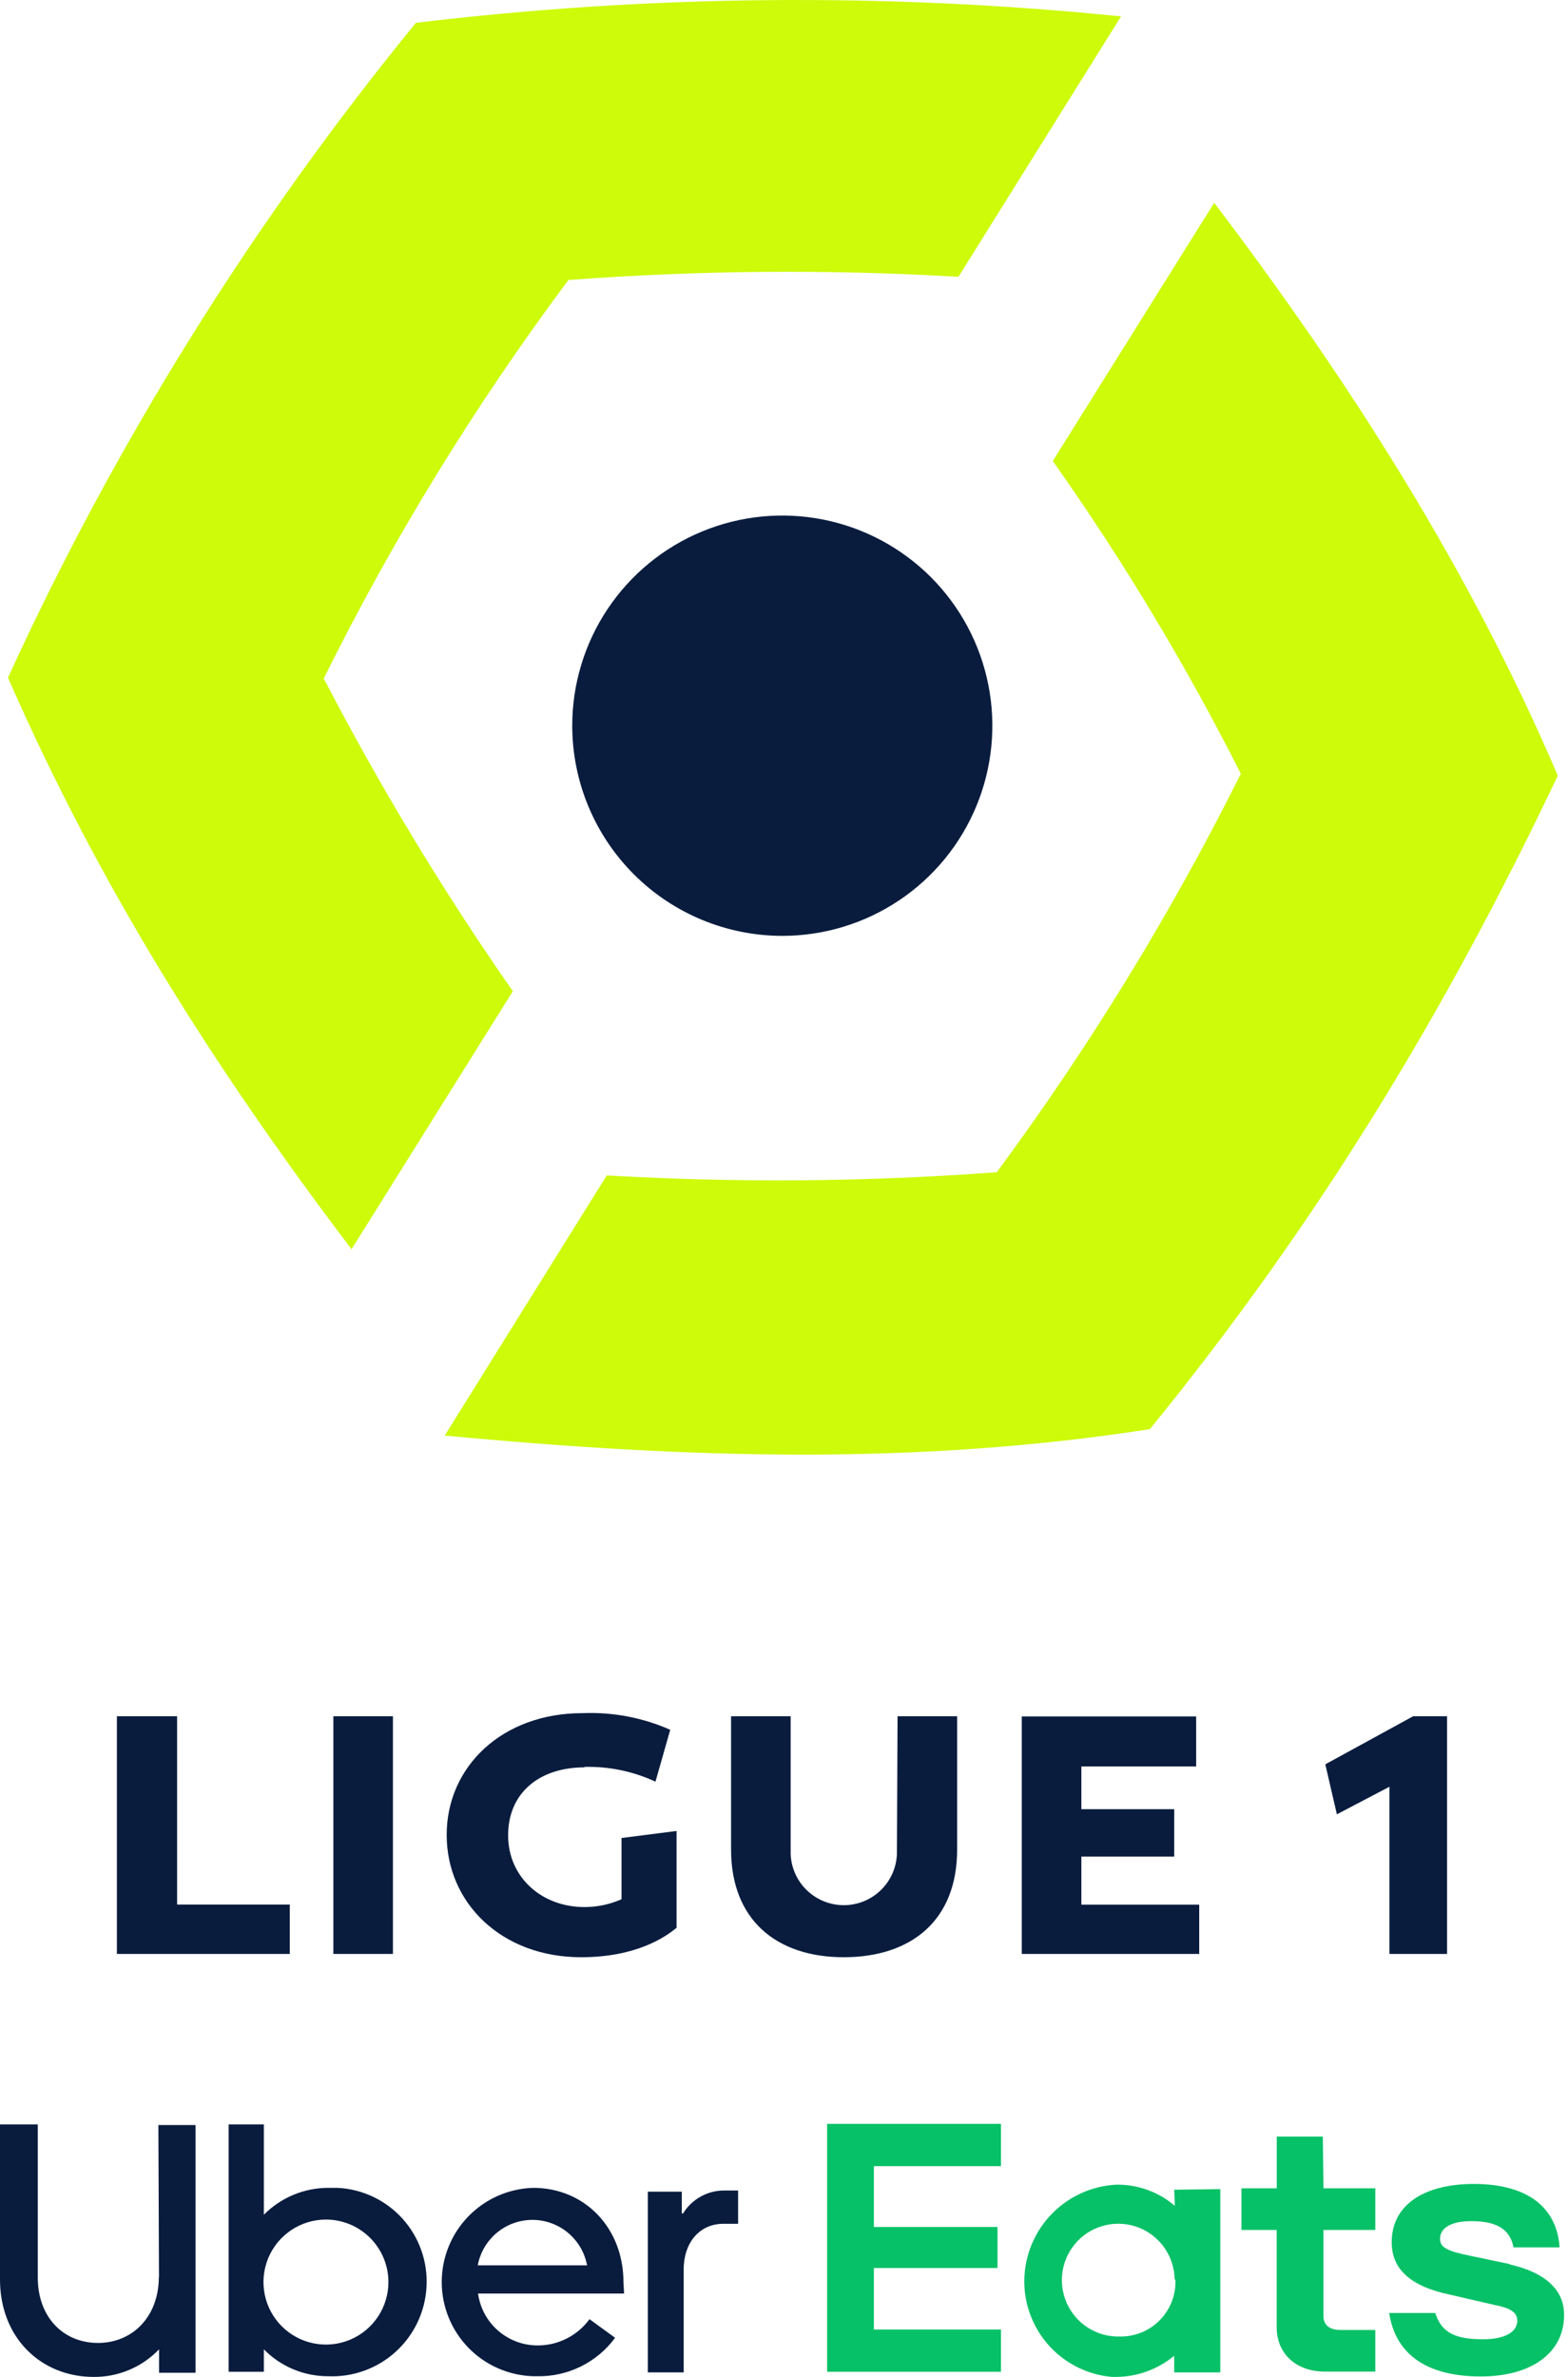
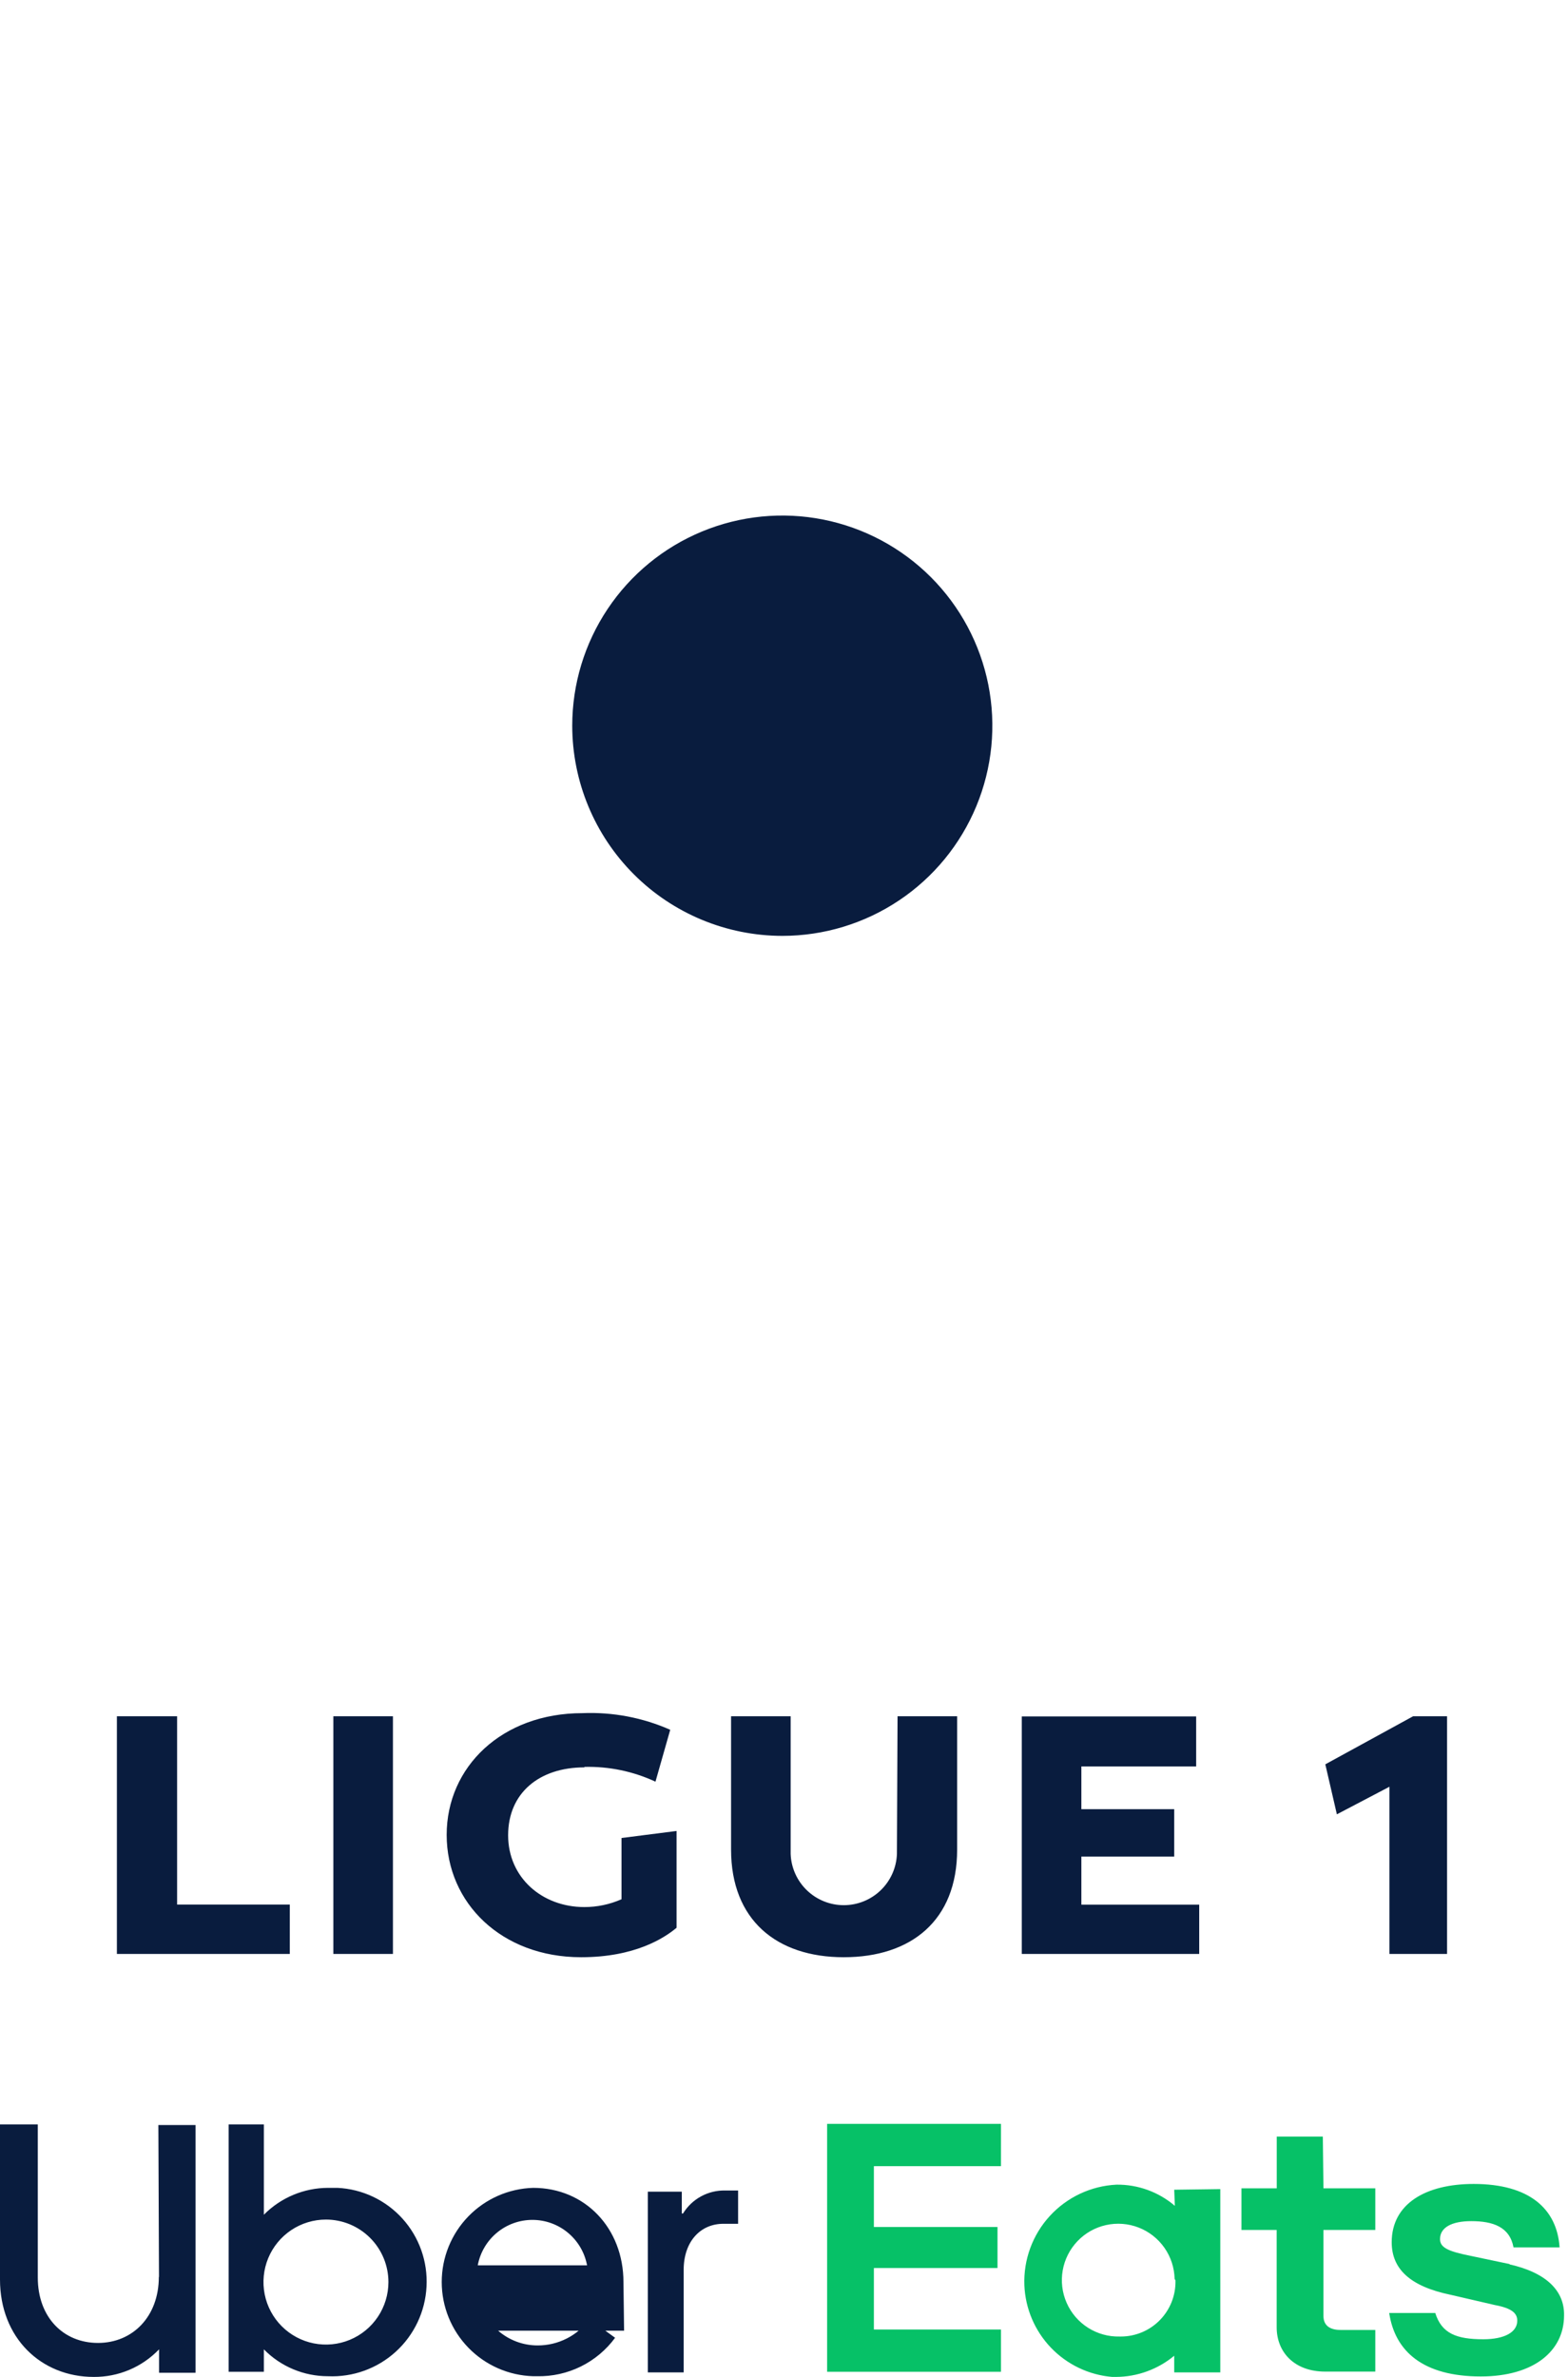
<svg xmlns="http://www.w3.org/2000/svg" xmlns:ns1="http://sodipodi.sourceforge.net/DTD/sodipodi-0.dtd" xmlns:ns2="http://www.inkscape.org/namespaces/inkscape" width="165" height="250" viewBox="0 0 165 250" fill="none" version="1.1" id="svg12" ns1:docname="Ligue1.svg" ns2:version="1.2.2 (b0a8486541, 2022-12-01)">
  <defs id="defs16" />
  <ns1:namedview id="namedview14" pagecolor="#ffffff" bordercolor="#000000" borderopacity="0.25" ns2:showpageshadow="2" ns2:pageopacity="0.0" ns2:pagecheckerboard="0" ns2:deskcolor="#d1d1d1" showgrid="false" ns2:zoom="8.8424242" ns2:cx="82.5" ns2:cy="243.54181" ns2:window-width="1920" ns2:window-height="936" ns2:window-x="1920" ns2:window-y="32" ns2:window-maximized="1" ns2:current-layer="svg12" />
  <path d="M139.2 224.723H134.352V230.163H130.638V234.543H134.344V244.79C134.344 247.354 136.16 249.441 139.463 249.441H144.722V245.061H141.082C139.94 245.061 139.266 244.593 139.266 243.582V234.543H144.722V230.163H139.266L139.2 224.707V224.723ZM87.037 249.457H105.329V245.012H91.959V238.545H104.967V234.231H91.959V227.83H105.329V223.384H87.037V249.457ZM123.628 232.004C121.921 230.545 119.744 229.754 117.498 229.777C114.813 229.907 112.287 231.092 110.47 233.074C108.653 235.055 107.691 237.674 107.794 240.361C107.895 242.817 108.89 245.151 110.59 246.926C112.291 248.701 114.581 249.794 117.03 250H117.433C119.672 249.991 121.839 249.204 123.563 247.773V249.523H128.411V230.245L123.563 230.311L123.628 231.996V232.004ZM123.694 239.819V239.884C123.709 240.649 123.572 241.41 123.29 242.121C123.007 242.832 122.586 243.48 122.051 244.026C121.515 244.573 120.876 245.007 120.17 245.303C119.465 245.599 118.707 245.752 117.942 245.751H117.811C116.637 245.779 115.482 245.457 114.492 244.828C113.501 244.199 112.719 243.29 112.245 242.216C111.771 241.143 111.626 239.953 111.828 238.797C112.031 237.641 112.572 236.571 113.382 235.722C114.193 234.873 115.237 234.284 116.383 234.029C117.528 233.774 118.724 233.864 119.818 234.289C120.912 234.713 121.856 235.453 122.53 236.414C123.204 237.375 123.577 238.514 123.604 239.687L123.669 239.819H123.694ZM158.872 238.134L154.698 237.255C152.339 236.786 151.534 236.375 151.534 235.504C151.534 234.288 152.75 233.615 154.821 233.615C157.114 233.615 158.864 234.223 159.267 236.375H164.115C163.844 232.333 160.951 229.703 155.076 229.703C150.022 229.703 146.448 231.79 146.448 235.833C146.448 238.66 148.403 240.484 152.652 241.363L157.303 242.44C159.119 242.777 159.661 243.319 159.661 244.083C159.661 245.299 158.313 246.039 156.086 246.039C153.26 246.039 151.707 245.431 151.033 243.278H146.185C146.793 247.321 149.759 249.95 155.824 249.95C161.419 249.95 164.583 247.255 164.583 243.549C164.649 240.985 162.767 239.038 158.831 238.159L158.872 238.134Z" fill="#06C167" id="path4" />
-   <path d="M71.876 232.809H71.745V230.517H68.17V249.523H71.942V238.742C71.942 235.776 73.692 233.894 76.116 233.894H77.669V230.393H76.322C75.434 230.371 74.556 230.583 73.776 231.007C72.996 231.431 72.341 232.052 71.876 232.809ZM65.606 240.024C65.606 234.362 61.563 230.114 56.107 230.114C53.529 230.188 51.082 231.264 49.285 233.114C47.488 234.964 46.483 237.441 46.483 240.02C46.483 242.599 47.488 245.076 49.285 246.926C51.082 248.775 53.529 249.851 56.107 249.926H56.51C58.103 249.96 59.682 249.611 61.112 248.908C62.542 248.204 63.782 247.166 64.727 245.883L62.032 243.927C61.405 244.785 60.583 245.482 59.635 245.962C58.687 246.442 57.638 246.691 56.576 246.688C55.047 246.69 53.57 246.139 52.417 245.136C51.265 244.133 50.515 242.746 50.306 241.232H65.672L65.606 240.016V240.024ZM50.273 238.265C50.523 236.922 51.235 235.709 52.285 234.836C53.336 233.962 54.659 233.484 56.025 233.484C57.391 233.484 58.714 233.962 59.765 234.836C60.816 235.709 61.527 236.922 61.777 238.265H50.273ZM16.714 239.482C16.714 243.656 13.953 246.425 10.313 246.425C6.672 246.425 3.977 243.73 3.977 239.547V223.442H0V239.753C0 245.883 4.314 250 9.861 250C11.144 250.01 12.416 249.759 13.599 249.26C14.782 248.761 15.85 248.026 16.738 247.099V249.564H20.576V223.507H16.665L16.73 239.482H16.714ZM35.515 230.114H34.504C31.972 230.125 29.549 231.142 27.766 232.941V223.442H24.06V249.457H27.766V247.099C28.645 247.995 29.693 248.706 30.85 249.191C32.007 249.677 33.249 249.926 34.504 249.926C37.13 250.046 39.697 249.121 41.642 247.353C43.587 245.585 44.753 243.118 44.883 240.492C44.952 239.195 44.765 237.897 44.331 236.672C43.898 235.447 43.226 234.32 42.356 233.356C41.486 232.392 40.433 231.609 39.259 231.052C38.085 230.496 36.812 230.177 35.515 230.114ZM40.873 240.024C40.873 241.324 40.487 242.595 39.765 243.676C39.042 244.757 38.016 245.6 36.814 246.097C35.613 246.595 34.291 246.725 33.016 246.471C31.741 246.218 30.57 245.592 29.65 244.672C28.731 243.753 28.105 242.582 27.851 241.306C27.598 240.031 27.728 238.709 28.225 237.508C28.723 236.307 29.566 235.28 30.646 234.558C31.728 233.836 32.999 233.45 34.299 233.45C36.042 233.45 37.714 234.143 38.947 235.376C40.18 236.608 40.873 238.28 40.873 240.024ZM100.719 194.533V180.515H94.449L94.383 195.002C94.328 196.448 93.714 197.816 92.672 198.819C91.629 199.823 90.238 200.383 88.791 200.383C87.344 200.383 85.954 199.823 84.911 198.819C83.868 197.816 83.255 196.448 83.2 195.002V180.515H76.93V194.533C76.93 201.929 81.712 205.857 88.787 205.857C95.862 205.857 100.719 202.011 100.719 194.533ZM126.192 200.326H113.792V195.273H123.563V190.285H113.792V185.79H125.872V180.531H107.523V205.512H126.192V200.318V200.326ZM61.498 185.839C64.077 185.775 66.636 186.306 68.975 187.393L70.528 181.936C67.625 180.652 64.465 180.054 61.292 180.186C52.804 180.186 47.003 185.848 47.003 192.988C47.003 200.129 52.755 205.857 61.153 205.857C66.814 205.857 69.912 203.835 71.194 202.759V192.578L65.401 193.317V199.759C64.169 200.303 62.836 200.583 61.49 200.581C57.044 200.581 53.47 197.483 53.47 193.03C53.47 188.576 56.757 185.889 61.49 185.889L61.498 185.839ZM152.274 205.512V180.515H148.699L139.463 185.568L140.679 190.827L146.209 187.927V205.512H152.274ZM12.301 180.515V205.512H30.494V200.318H18.637V180.515H12.301ZM35.079 180.515H41.349V205.512H35.079V180.515Z" fill="#091C3E" id="path6" />
-   <path d="M130.572 81.382C123.24 96.067 114.648 110.089 104.893 123.29C91.234 124.312 77.522 124.424 63.848 123.627L46.797 150.99C72.944 153.455 96.668 154.088 120.999 150.316C138.452 128.886 151.928 106.847 163.926 81.579C154.624 59.812 141.887 39.934 127.77 21.33L110.785 48.488C118.18 58.952 124.793 69.946 130.572 81.382ZM53.946 104.226C46.616 93.711 39.976 82.732 34.069 71.357C41.373 56.642 49.989 42.616 59.813 29.449C73.472 28.427 87.184 28.314 100.858 29.112L117.967 1.724C93.283 -0.781 68.399 -0.555 43.765 2.398C26.571 23.428 12.145 46.576 0.838 71.275C10.337 92.976 22.269 111.983 36.994 131.392L53.979 104.234L53.946 104.226Z" fill="#CDFB0A" id="path8" />
+   <path d="M71.876 232.809H71.745V230.517H68.17V249.523H71.942V238.742C71.942 235.776 73.692 233.894 76.116 233.894H77.669V230.393H76.322C75.434 230.371 74.556 230.583 73.776 231.007C72.996 231.431 72.341 232.052 71.876 232.809ZM65.606 240.024C65.606 234.362 61.563 230.114 56.107 230.114C53.529 230.188 51.082 231.264 49.285 233.114C47.488 234.964 46.483 237.441 46.483 240.02C46.483 242.599 47.488 245.076 49.285 246.926C51.082 248.775 53.529 249.851 56.107 249.926H56.51C58.103 249.96 59.682 249.611 61.112 248.908C62.542 248.204 63.782 247.166 64.727 245.883L62.032 243.927C61.405 244.785 60.583 245.482 59.635 245.962C58.687 246.442 57.638 246.691 56.576 246.688C55.047 246.69 53.57 246.139 52.417 245.136H65.672L65.606 240.016V240.024ZM50.273 238.265C50.523 236.922 51.235 235.709 52.285 234.836C53.336 233.962 54.659 233.484 56.025 233.484C57.391 233.484 58.714 233.962 59.765 234.836C60.816 235.709 61.527 236.922 61.777 238.265H50.273ZM16.714 239.482C16.714 243.656 13.953 246.425 10.313 246.425C6.672 246.425 3.977 243.73 3.977 239.547V223.442H0V239.753C0 245.883 4.314 250 9.861 250C11.144 250.01 12.416 249.759 13.599 249.26C14.782 248.761 15.85 248.026 16.738 247.099V249.564H20.576V223.507H16.665L16.73 239.482H16.714ZM35.515 230.114H34.504C31.972 230.125 29.549 231.142 27.766 232.941V223.442H24.06V249.457H27.766V247.099C28.645 247.995 29.693 248.706 30.85 249.191C32.007 249.677 33.249 249.926 34.504 249.926C37.13 250.046 39.697 249.121 41.642 247.353C43.587 245.585 44.753 243.118 44.883 240.492C44.952 239.195 44.765 237.897 44.331 236.672C43.898 235.447 43.226 234.32 42.356 233.356C41.486 232.392 40.433 231.609 39.259 231.052C38.085 230.496 36.812 230.177 35.515 230.114ZM40.873 240.024C40.873 241.324 40.487 242.595 39.765 243.676C39.042 244.757 38.016 245.6 36.814 246.097C35.613 246.595 34.291 246.725 33.016 246.471C31.741 246.218 30.57 245.592 29.65 244.672C28.731 243.753 28.105 242.582 27.851 241.306C27.598 240.031 27.728 238.709 28.225 237.508C28.723 236.307 29.566 235.28 30.646 234.558C31.728 233.836 32.999 233.45 34.299 233.45C36.042 233.45 37.714 234.143 38.947 235.376C40.18 236.608 40.873 238.28 40.873 240.024ZM100.719 194.533V180.515H94.449L94.383 195.002C94.328 196.448 93.714 197.816 92.672 198.819C91.629 199.823 90.238 200.383 88.791 200.383C87.344 200.383 85.954 199.823 84.911 198.819C83.868 197.816 83.255 196.448 83.2 195.002V180.515H76.93V194.533C76.93 201.929 81.712 205.857 88.787 205.857C95.862 205.857 100.719 202.011 100.719 194.533ZM126.192 200.326H113.792V195.273H123.563V190.285H113.792V185.79H125.872V180.531H107.523V205.512H126.192V200.318V200.326ZM61.498 185.839C64.077 185.775 66.636 186.306 68.975 187.393L70.528 181.936C67.625 180.652 64.465 180.054 61.292 180.186C52.804 180.186 47.003 185.848 47.003 192.988C47.003 200.129 52.755 205.857 61.153 205.857C66.814 205.857 69.912 203.835 71.194 202.759V192.578L65.401 193.317V199.759C64.169 200.303 62.836 200.583 61.49 200.581C57.044 200.581 53.47 197.483 53.47 193.03C53.47 188.576 56.757 185.889 61.49 185.889L61.498 185.839ZM152.274 205.512V180.515H148.699L139.463 185.568L140.679 190.827L146.209 187.927V205.512H152.274ZM12.301 180.515V205.512H30.494V200.318H18.637V180.515H12.301ZM35.079 180.515H41.349V205.512H35.079V180.515Z" fill="#091C3E" id="path6" />
  <path d="M82.32 98.433C86.692 98.433 90.966 97.136 94.601 94.707C98.236 92.279 101.069 88.826 102.742 84.787C104.415 80.748 104.853 76.304 104 72.016C103.147 67.728 101.042 63.79 97.951 60.698C94.859 57.607 90.921 55.502 86.633 54.649C82.345 53.796 77.9 54.234 73.861 55.907C69.822 57.58 66.37 60.413 63.941 64.048C61.512 67.683 60.216 71.957 60.216 76.328C60.22 82.189 62.55 87.809 66.695 91.954C70.839 96.098 76.459 98.428 82.32 98.433Z" fill="#091C3E" id="path10" />
</svg>